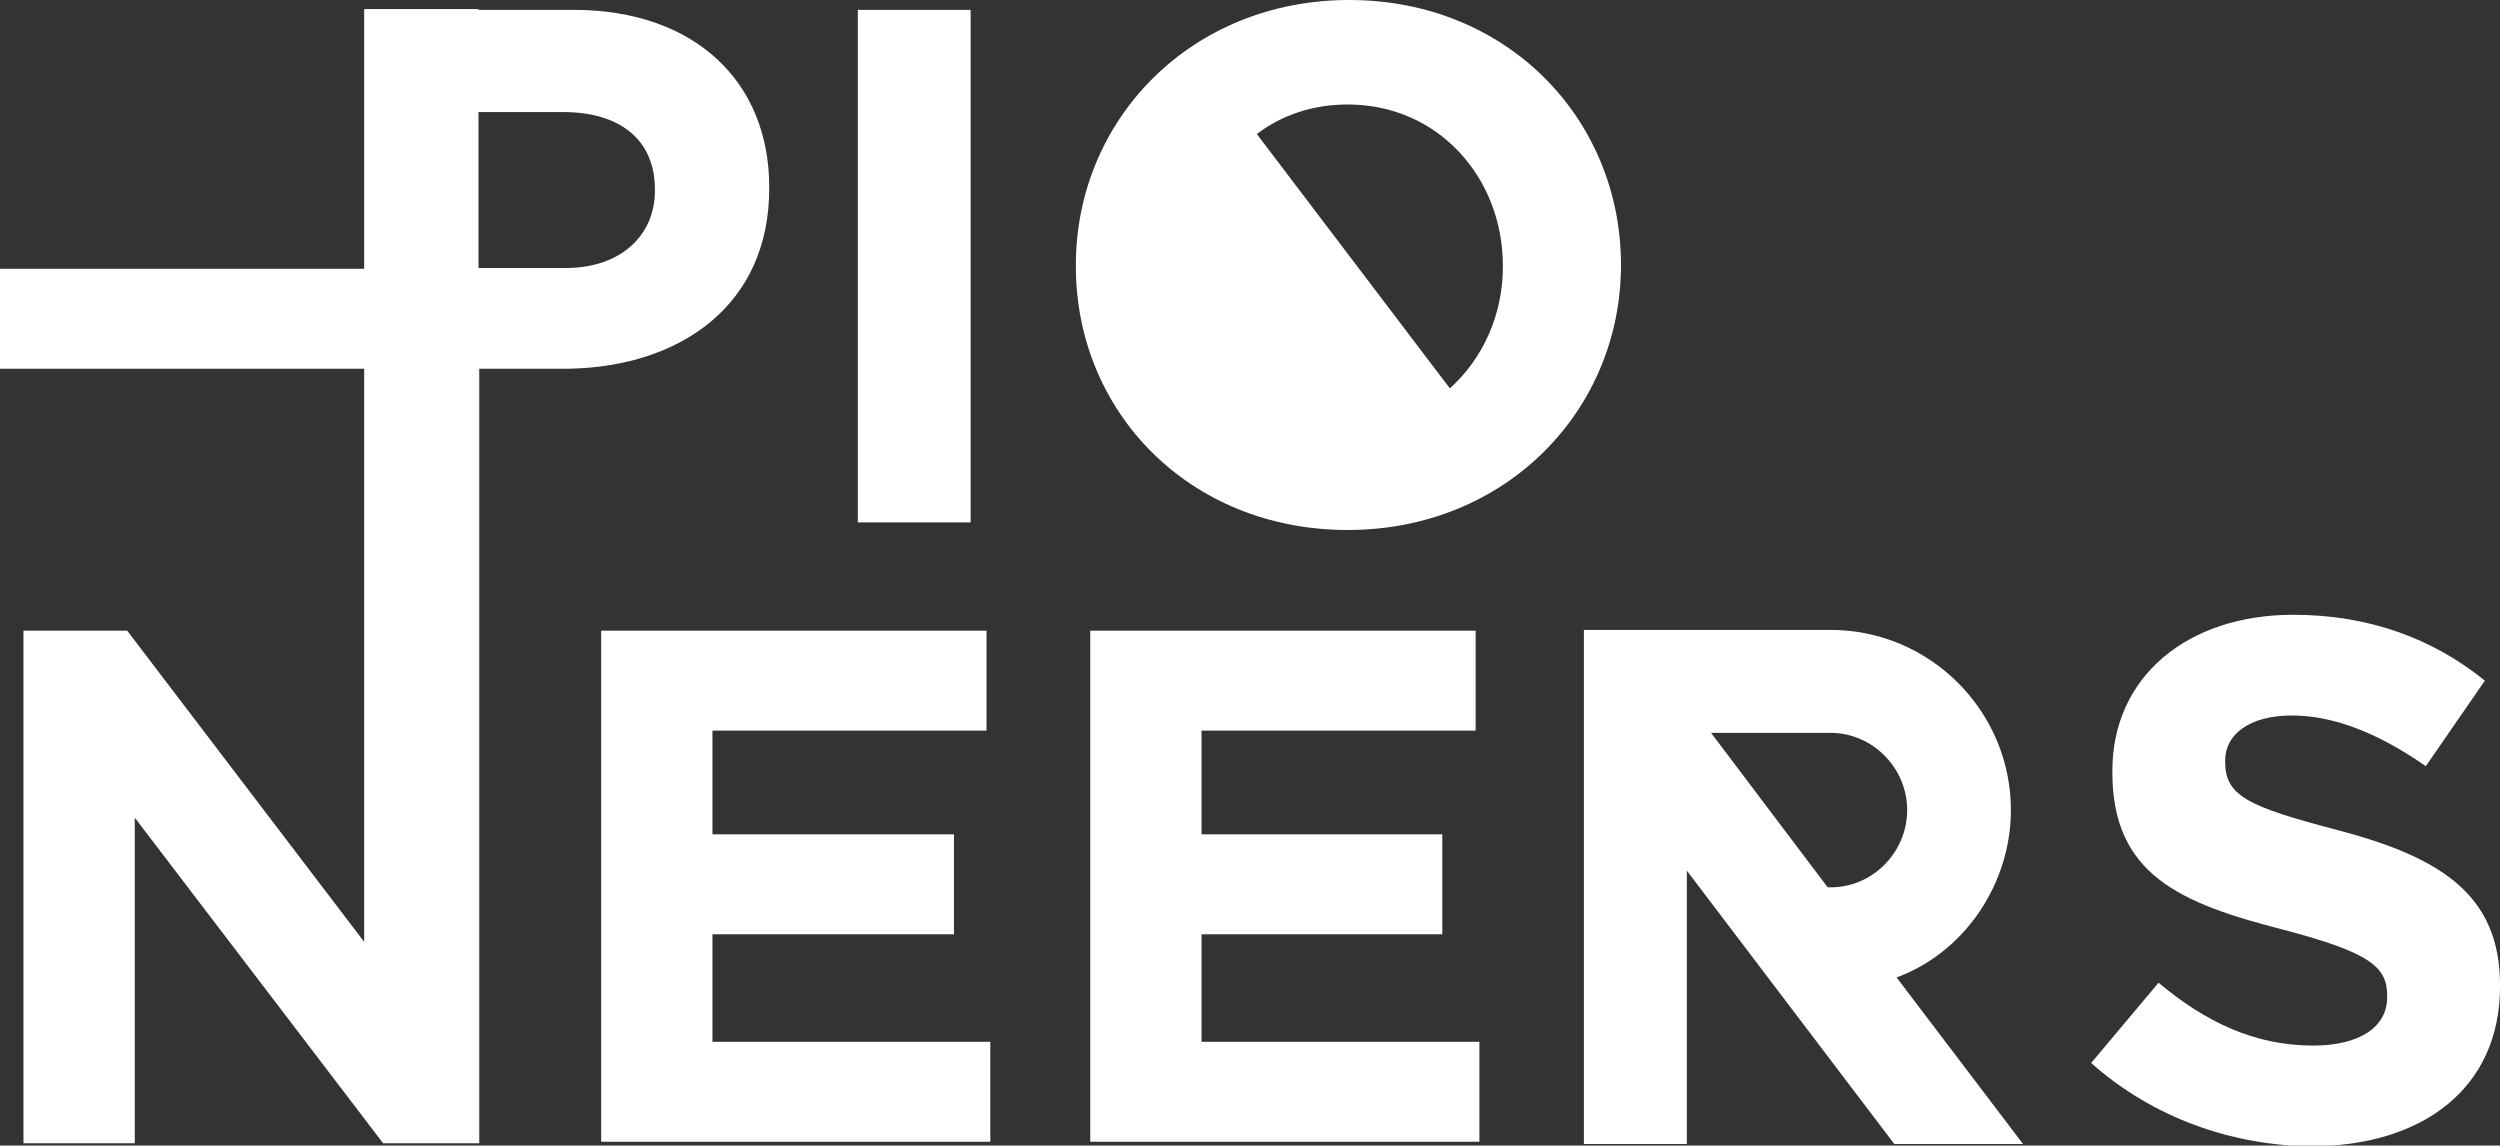
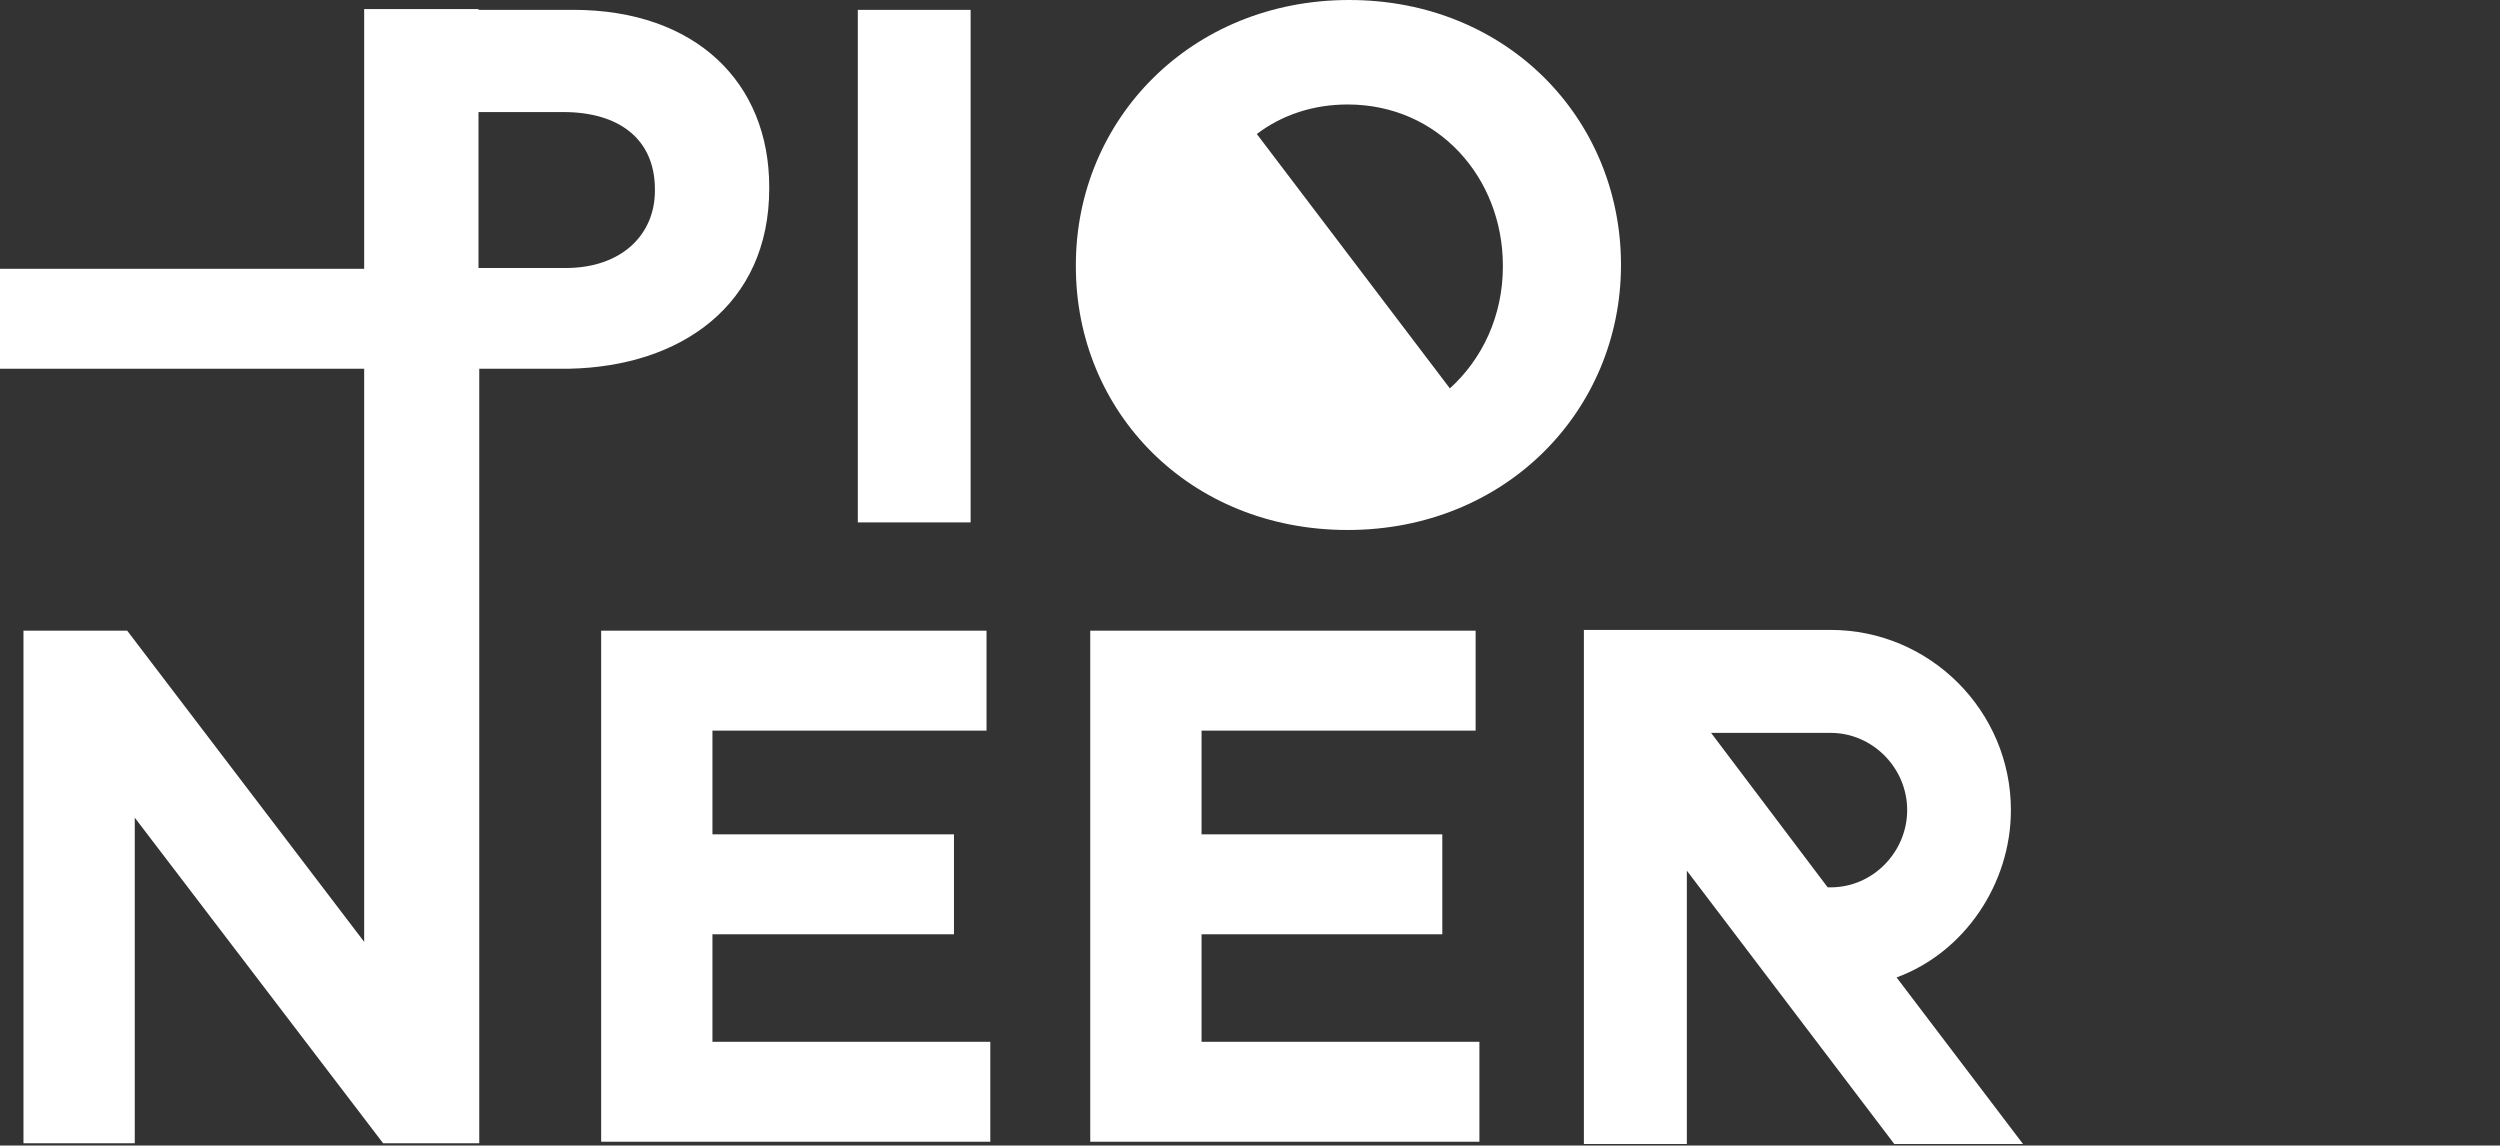
<svg xmlns="http://www.w3.org/2000/svg" version="1.1" id="Layer_1" x="0px" y="0px" viewBox="0 0 330.2 151.3" style="enable-background:new 0 0 330.2 151.3;" xml:space="preserve">
  <rect x="0" y="0" width="330.2" height="151.3" fill="#333333" stroke="none" />
  <style type="text/css">
	.st0{fill:#FFFFFF;}
</style>
  <g>
    <g>
      <path class="st0" d="M79.4,83.3h50.9v13.2H94.1v13.7H126v13.2H94.1v14.2h36.7v13.2H79.4V83.3z" />
      <path class="st0" d="M144,83.3h50.9v13.2h-36.2v13.7h31.8v13.2h-31.8v14.2h36.7v13.2H144V83.3z" />
    </g>
    <path class="st0" d="M113.3,1.3h14.9V69h-14.9V1.3z" />
-     <path class="st0" d="M276.2,140.4l8.9-10.6c6.1,5.1,12.6,8.3,20.4,8.3c6.1,0,9.8-2.4,9.8-6.4v-0.2c0-3.8-2.3-5.7-13.7-8.7   c-13.7-3.5-22.6-7.3-22.6-20.8v-0.2c0-12.4,9.9-20.6,23.9-20.6c9.9,0,18.4,3.1,25.3,8.7l-7.8,11.3c-6-4.2-12-6.7-17.7-6.7   c-5.7,0-8.8,2.6-8.8,5.9v0.2c0,4.5,2.9,5.9,14.7,9c13.8,3.6,21.6,8.6,21.6,20.5v0.2c0,13.5-10.3,21.1-25,21.1   C294.9,151.3,284.4,147.7,276.2,140.4z" />
    <path class="st0" d="M75.7,1.3H63.2V1.2H48.1v0.2v34.1H0v13.2h48.1V69v55.4L16.8,83.3H3.1V151h14.7v-43l32.8,43h12.7v-17.1V83.3   V48.7h11c0,0,0,0,0,0h0.9v0c14.7-0.3,26.4-8.4,26.4-23.8v-0.2C101.6,10.9,91.9,1.3,75.7,1.3z M86.5,25.2c0,5.8-4.4,10.2-11.8,10.2   H63.2V14.8h11.2c7.4,0,12.1,3.6,12.1,10.2V25.2z" />
    <path class="st0" d="M250.5,129.1l16.7,22h-17L222.8,115v36.1h-13.6V83.2h32.6c13.1,0,23.8,10.7,23.8,23.8   C265.6,116.7,259.5,125.8,250.5,129.1z M241.4,117.2h0.4c5.6,0,10.1-4.7,10.1-10.2c0-5.6-4.6-10.2-10.1-10.2H226L241.4,117.2z" />
    <path class="st0" d="M178.2,0c-20.9,0-36.1,15.8-36.1,35v0.2c0,19.2,15,34.8,35.9,34.8c20.9,0,36.1-15.8,36.1-35v-0.2   C214,15.6,199,0,178.2,0z M165.9,17.7l-0.1,0.1l0,0C165.8,17.8,165.9,17.7,165.9,17.7z M198.5,35.2c0,6.5-2.7,12.2-7,16.1   l-25.5-33.6c3.3-2.5,7.4-3.9,12-3.9c12,0,20.5,9.7,20.5,21.3V35.2z" />
  </g>
</svg>